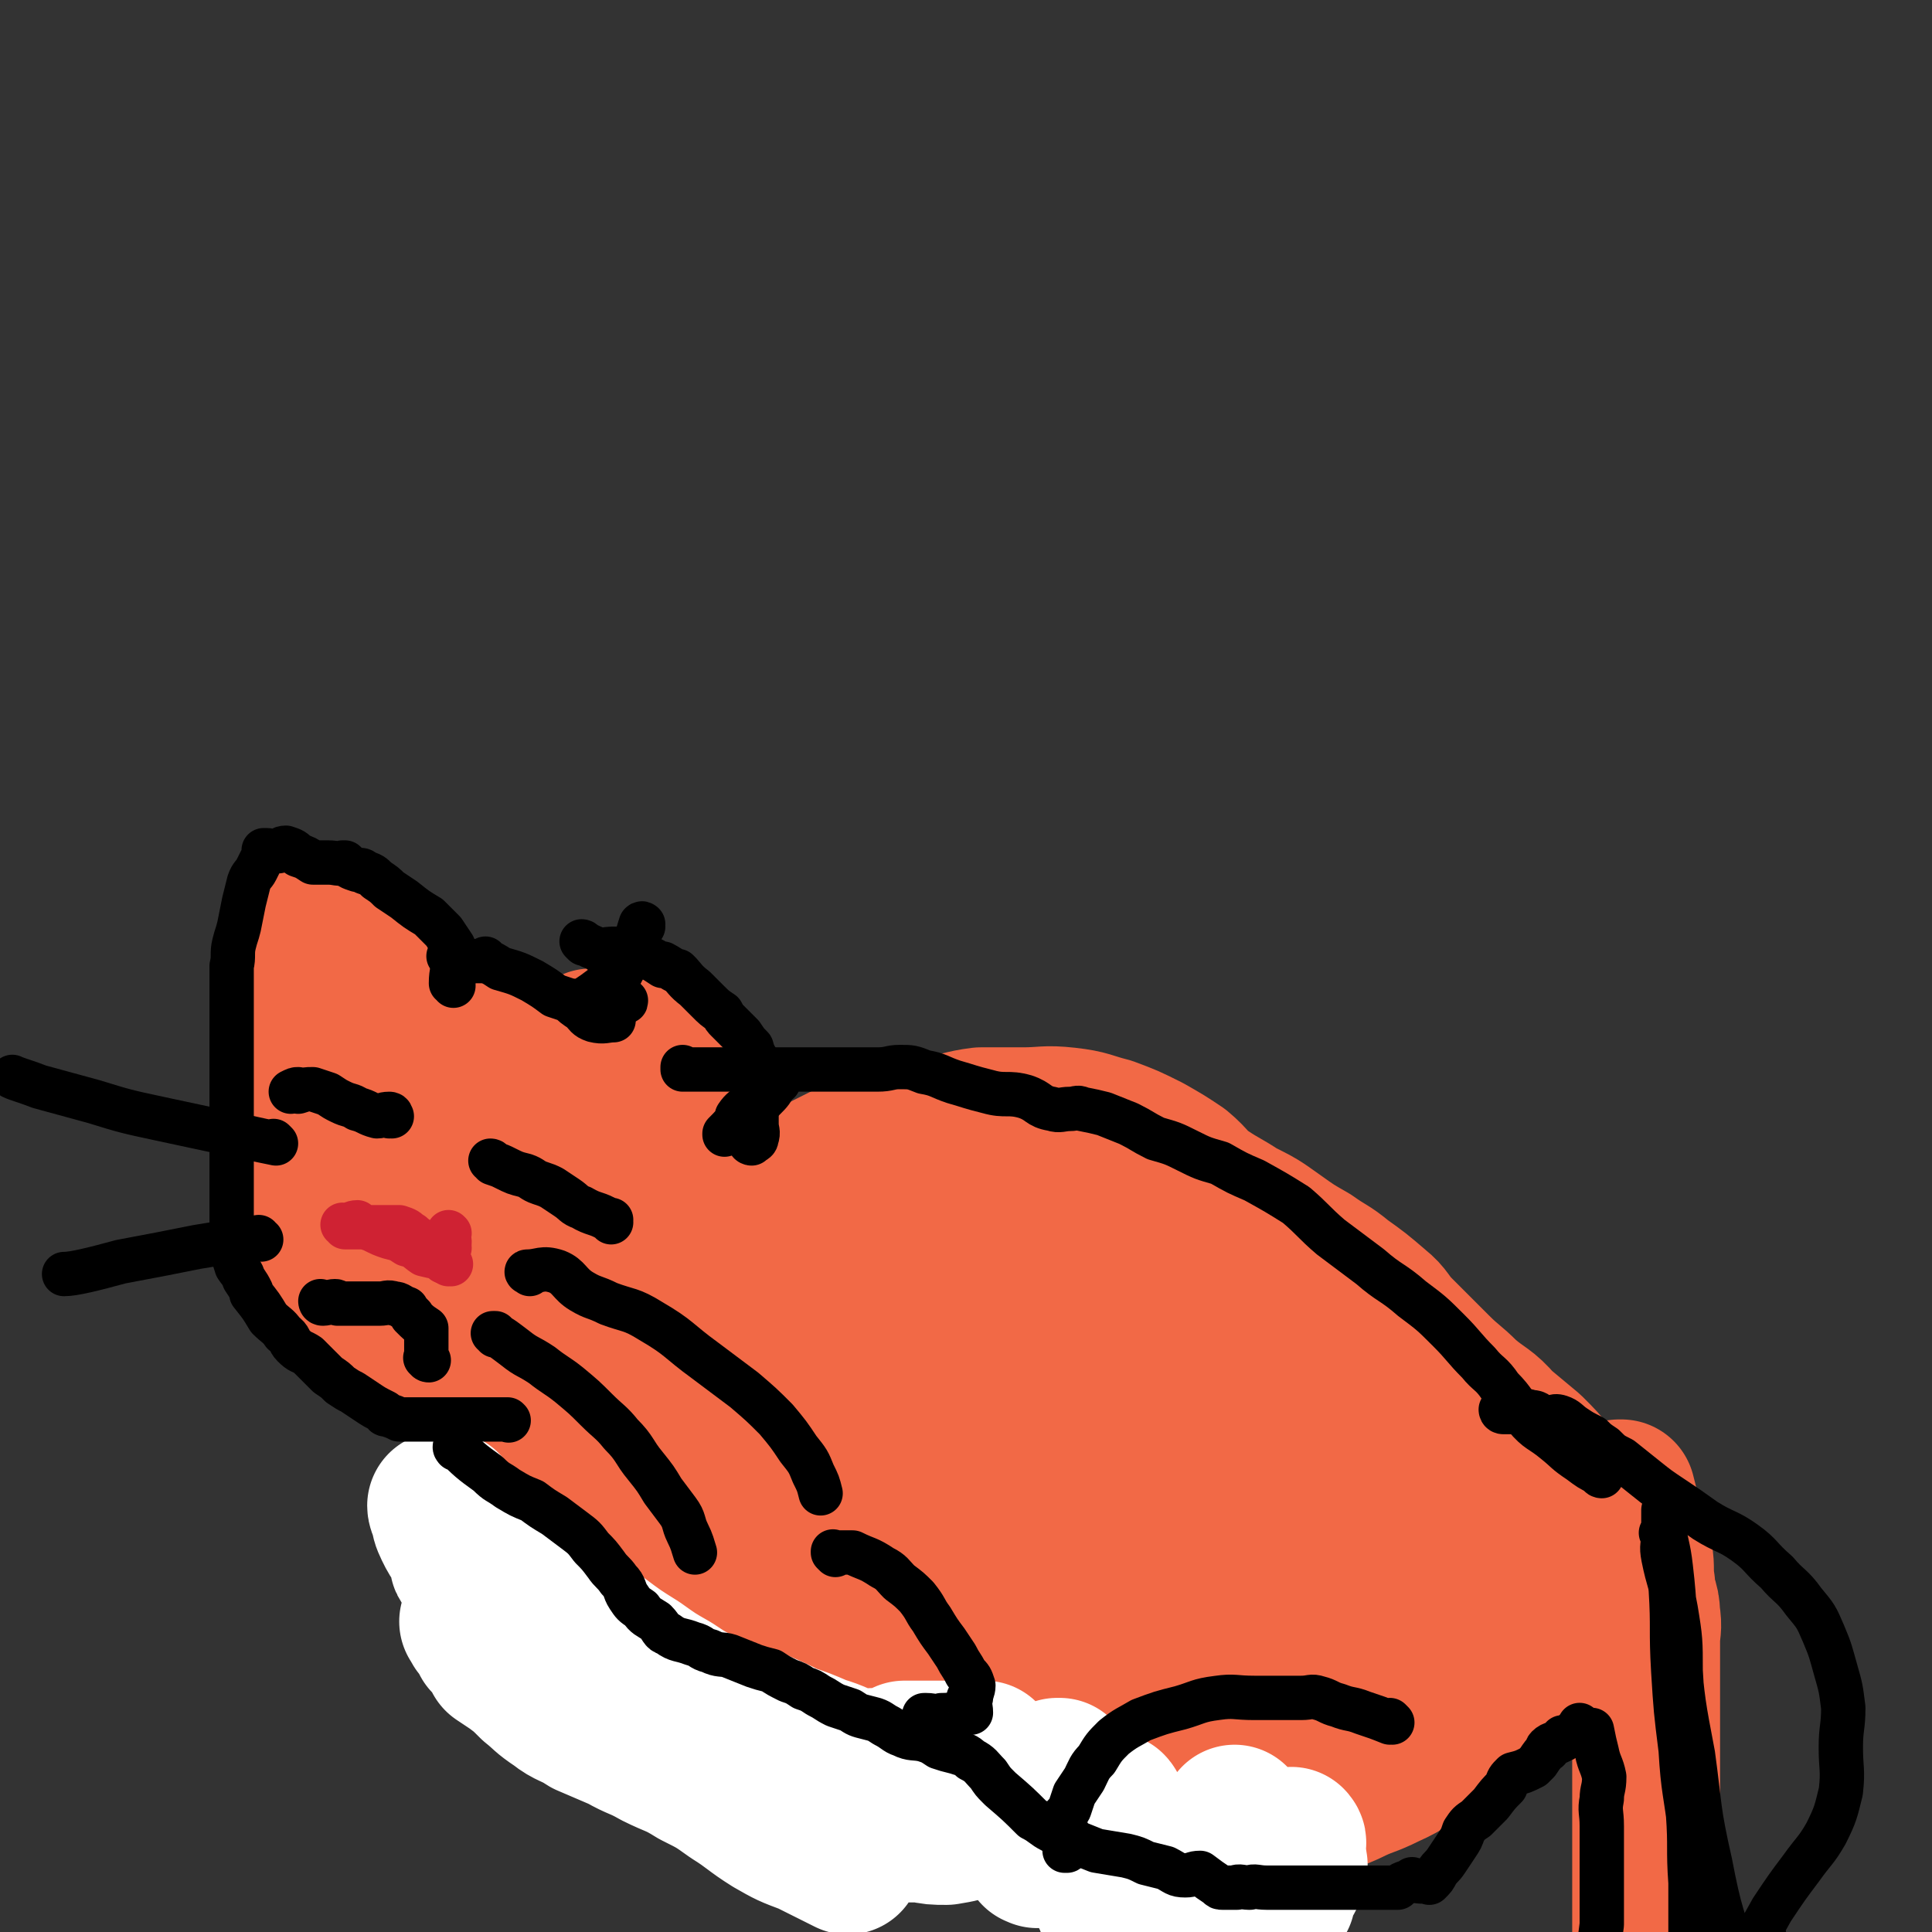
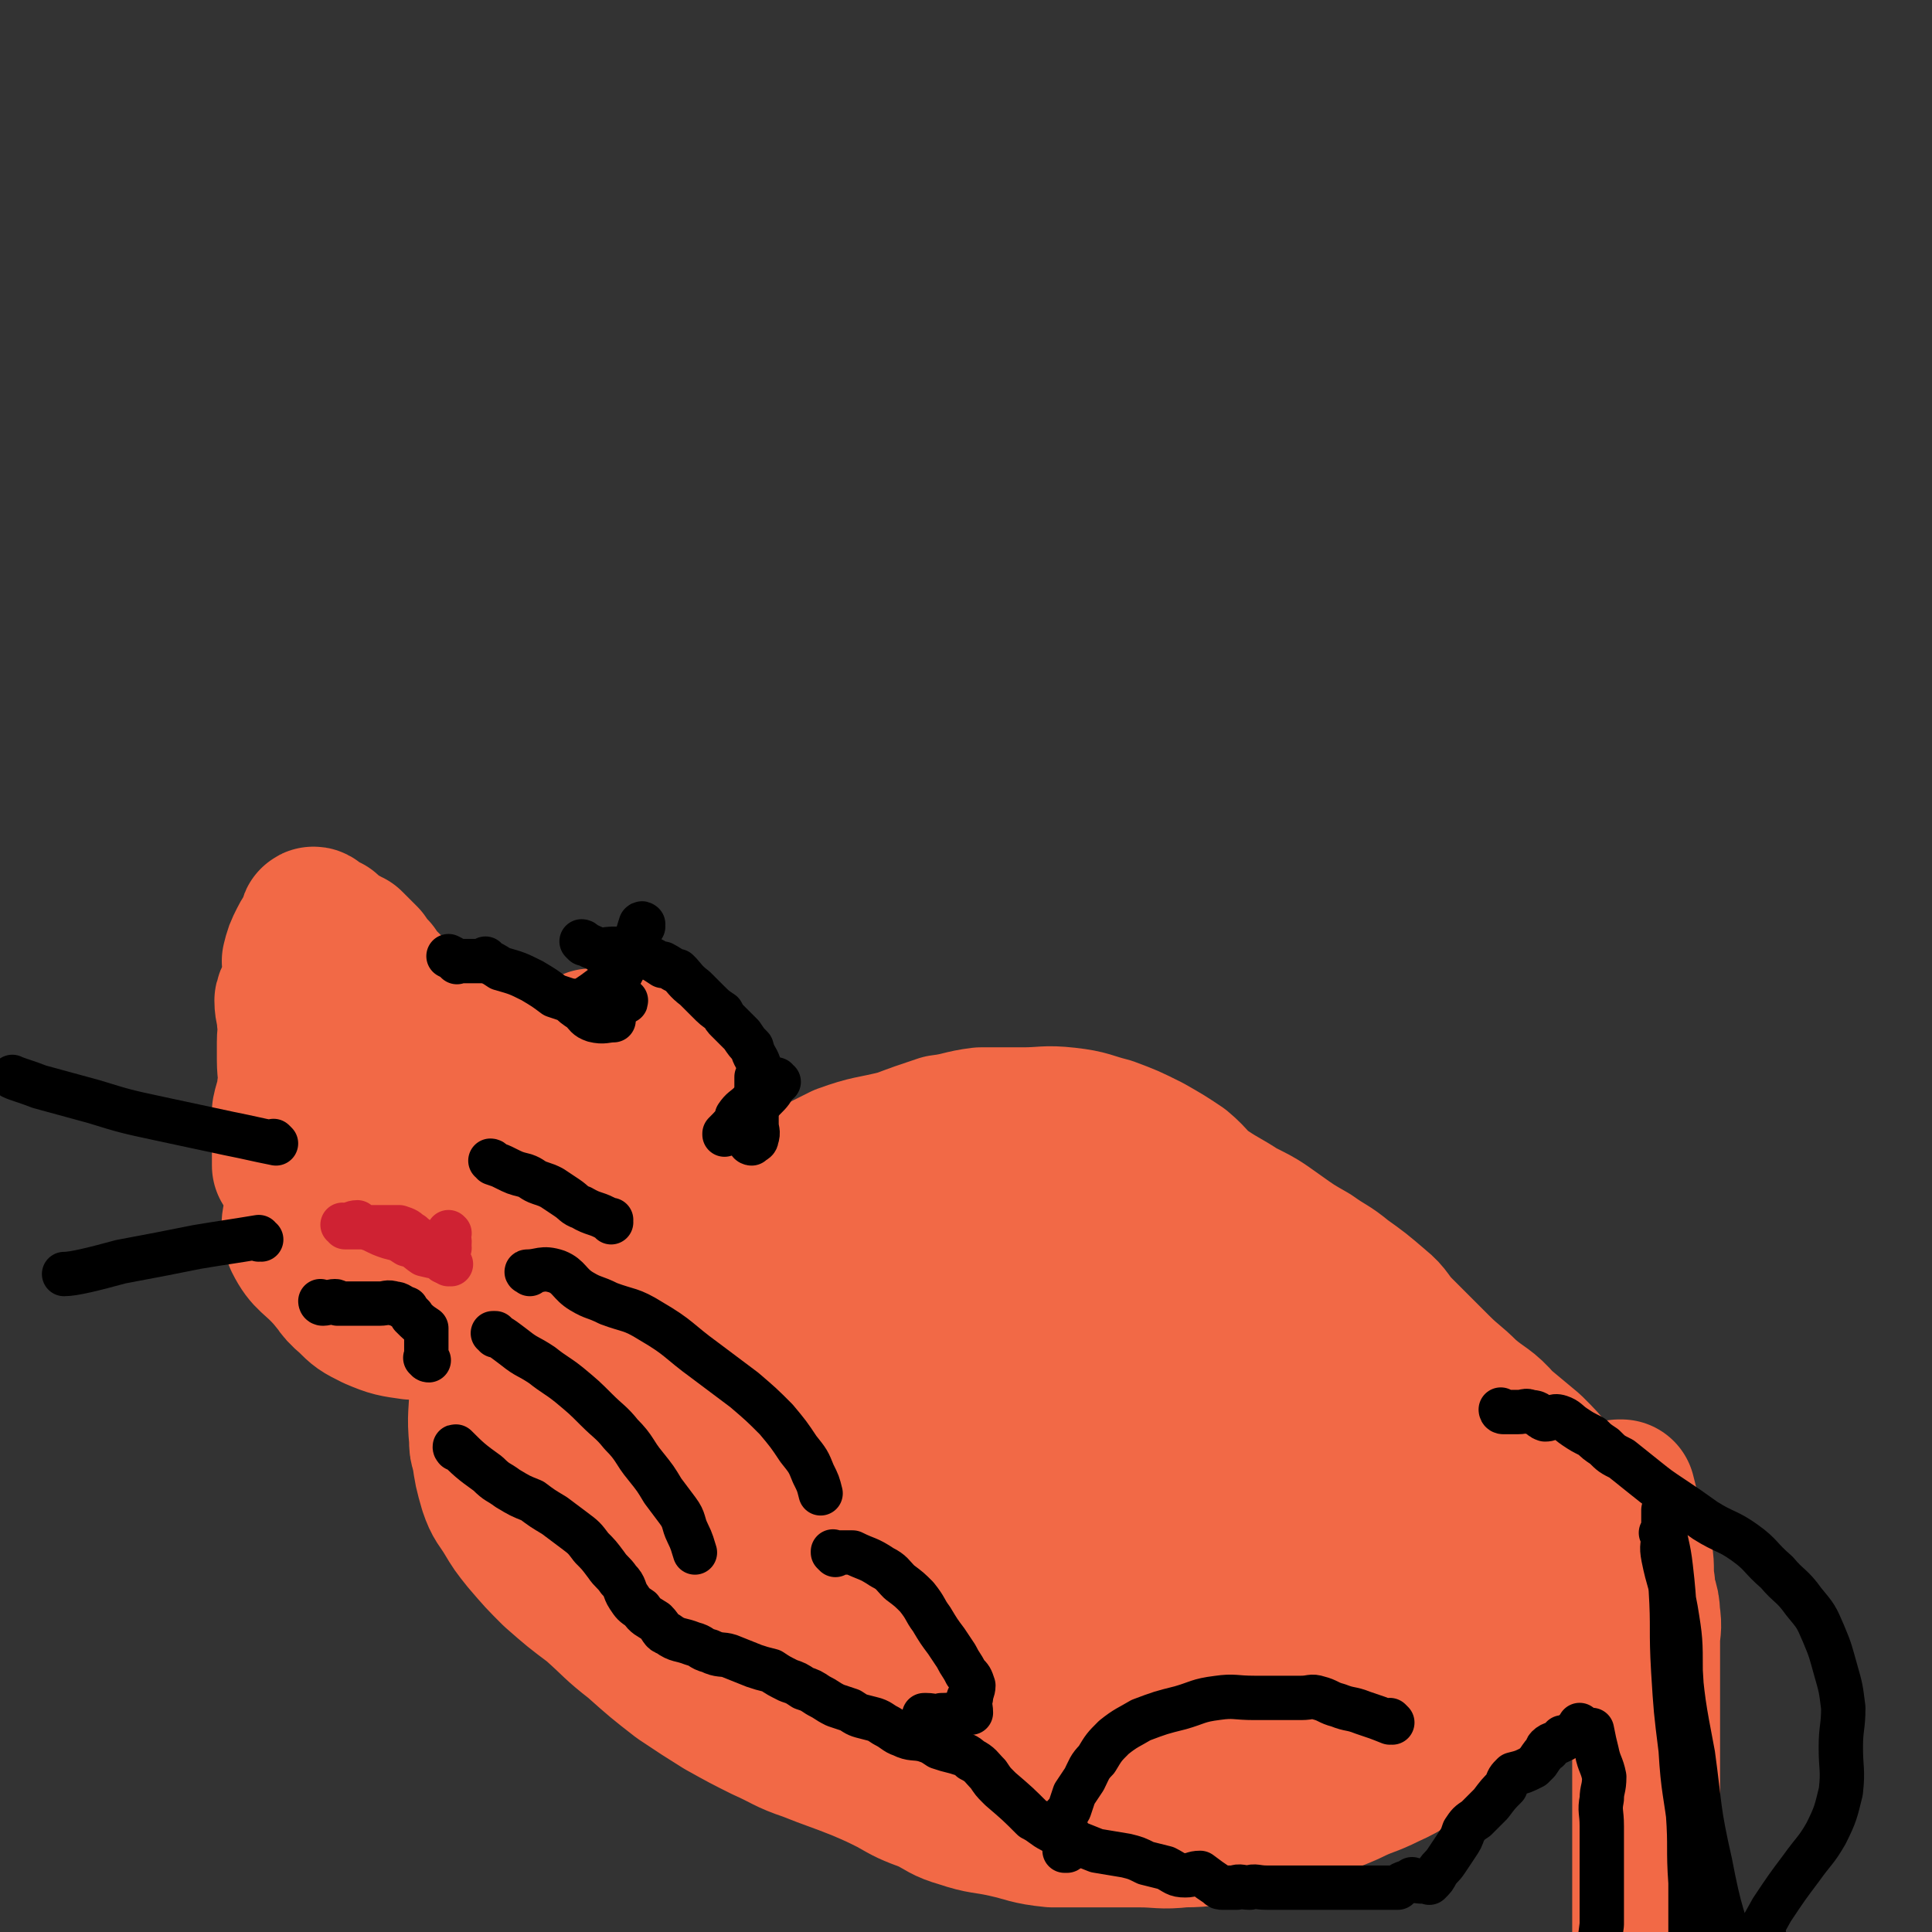
<svg xmlns="http://www.w3.org/2000/svg" viewBox="0 0 784 784" version="1.1">
  <rect x="0" y="0" width="784" height="784" fill="#333333" stroke="none" />
  <g fill="none" stroke="#F26946" stroke-width="30" stroke-linecap="round" stroke-linejoin="round">
    <path d="M216,429c0,0 -1,0 -1,-1 0,0 0,1 1,1 0,0 0,0 0,0 0,0 -1,0 -1,-1 " />
-     <path d="M261,461c0,0 0,-1 -1,-1 0,0 1,0 1,0 0,0 0,0 0,0 0,1 0,0 -1,0 0,0 1,0 1,0 0,0 0,0 0,0 0,1 0,0 -1,0 0,0 1,0 1,0 0,0 0,0 0,0 0,1 0,0 -1,0 0,0 1,0 1,0 0,-2 0,-3 0,-6 0,0 0,0 0,0 0,1 -1,1 -1,0 0,-3 1,-4 1,-7 0,0 0,0 0,0 -2,-3 -2,-3 -4,-5 0,0 0,0 0,0 0,0 0,0 -1,-1 -3,-2 -3,-3 -7,-4 -6,-2 -6,-2 -12,-2 -5,-1 -5,0 -10,-1 -4,-1 -4,-2 -8,-2 -3,-1 -3,0 -7,-1 -3,0 -3,0 -6,0 0,0 0,0 0,0 0,0 0,0 0,0 1,1 0,0 0,0 0,0 0,0 0,0 0,0 0,0 0,0 1,1 0,0 0,0 0,0 0,0 0,0 -2,6 -3,6 -6,11 -1,5 -1,5 -2,10 0,5 0,5 2,10 1,5 1,5 4,10 2,4 2,4 5,7 4,3 4,3 8,4 4,2 4,2 9,3 4,1 4,0 8,0 4,0 5,2 9,0 3,-1 3,-2 5,-4 3,-2 4,-2 6,-5 2,-3 1,-4 2,-7 2,-3 3,-3 3,-7 1,-3 -1,-3 -1,-6 0,-4 0,-4 0,-7 0,-2 1,-3 0,-5 -2,-3 -3,-3 -8,-5 -6,-2 -6,-1 -13,-3 -7,-1 -7,-2 -14,-2 -8,0 -8,1 -17,1 -5,1 -6,1 -11,3 -5,1 -5,1 -9,3 -4,2 -4,2 -6,6 -2,3 -2,3 -3,7 -1,5 0,5 0,10 0,4 0,4 0,9 0,5 -1,5 0,9 1,4 2,4 5,7 4,2 4,3 8,4 6,3 6,3 13,4 6,1 6,2 13,2 6,0 6,0 12,-1 6,-2 6,-2 12,-6 4,-2 5,-3 8,-7 4,-5 3,-5 6,-11 2,-5 3,-5 4,-9 1,-4 0,-5 0,-9 0,-3 0,-3 0,-6 0,-3 0,-3 0,-6 0,0 0,0 0,0 -4,-2 -3,-2 -7,-4 -5,-2 -5,-3 -11,-4 -5,-2 -5,-2 -11,-2 -6,-1 -6,0 -12,0 -4,0 -4,0 -9,0 -4,0 -4,-1 -8,0 -3,1 -5,3 -6,4 " />
  </g>
  <g fill="none" stroke="#F26946" stroke-width="60" stroke-linecap="round" stroke-linejoin="round">
    <path d="M252,467c0,0 -1,-1 -1,-1 0,0 0,0 1,0 0,0 0,0 0,0 0,1 -1,0 -1,0 0,0 0,0 1,0 0,0 0,0 0,0 0,1 -1,1 -1,0 -3,-5 -2,-6 -5,-10 -4,-4 -5,-4 -10,-8 -6,-4 -6,-4 -12,-8 -6,-3 -6,-3 -12,-6 -6,-4 -6,-5 -13,-7 -7,-3 -7,-2 -15,-4 -9,-1 -9,-2 -18,-2 -7,-1 -8,-1 -15,0 -6,2 -7,2 -12,6 -5,3 -5,4 -9,9 -5,8 -4,8 -7,17 -3,8 -4,8 -4,17 -1,8 2,8 2,16 1,8 -3,9 0,17 4,8 6,7 13,15 4,5 4,5 9,9 5,4 5,4 11,6 4,3 4,3 8,4 4,1 4,1 9,1 4,0 4,1 8,0 5,-2 5,-2 9,-5 5,-4 5,-4 10,-8 5,-5 5,-6 8,-12 3,-5 3,-6 5,-12 2,-7 2,-7 2,-14 0,-5 0,-5 -1,-11 -2,-5 -2,-5 -4,-9 -3,-5 -3,-5 -7,-8 -3,-3 -3,-3 -7,-5 -6,-4 -7,-4 -13,-6 -6,-2 -6,-3 -11,-4 -6,-1 -6,0 -12,0 -5,0 -5,-2 -10,0 -5,2 -5,2 -8,6 -5,5 -5,5 -7,11 -3,6 -4,6 -5,12 0,7 0,7 1,14 1,6 1,6 4,11 3,6 3,6 8,10 4,5 4,5 9,8 4,3 5,2 10,4 4,1 4,1 7,1 4,0 5,1 8,-1 6,-2 6,-3 10,-7 8,-8 8,-9 14,-18 4,-7 4,-7 6,-14 3,-6 3,-6 4,-12 0,-4 0,-4 0,-8 0,-3 0,-3 0,-6 0,0 0,0 0,0 -4,-3 -4,-3 -8,-6 -3,-1 -3,-1 -7,-2 -4,0 -4,1 -8,1 -5,0 -5,0 -9,0 -4,0 -4,0 -8,0 -4,0 -4,-2 -7,0 -3,1 -3,2 -5,5 -1,4 -1,5 -1,9 0,4 0,4 1,8 1,6 0,6 2,12 1,4 2,4 4,8 2,4 2,4 4,8 2,3 3,3 6,5 3,3 3,3 7,5 4,1 4,2 8,2 5,1 5,0 10,0 4,0 5,2 8,0 5,-2 5,-3 9,-8 4,-4 4,-4 7,-10 3,-5 3,-5 5,-10 1,-5 2,-5 2,-10 0,-4 -1,-4 -1,-8 -1,-3 0,-3 0,-5 -1,-3 -2,-3 -4,-5 0,0 0,0 0,0 -5,-1 -5,-2 -10,-1 -3,0 -3,0 -7,2 -4,2 -4,2 -8,6 -4,4 -4,4 -7,9 -3,5 -3,5 -6,11 -2,4 -2,4 -3,9 0,4 1,4 1,9 0,3 0,3 0,6 0,3 -2,4 0,5 2,2 3,1 7,2 5,2 5,3 9,3 4,0 4,-1 9,-1 5,0 5,0 10,0 3,0 3,0 7,0 3,0 3,1 6,0 1,-1 1,-1 2,-3 0,0 0,0 0,0 3,-1 3,-1 6,-2 0,0 0,0 0,0 2,-3 3,-2 5,-5 2,-3 1,-3 3,-7 1,-3 2,-3 3,-6 0,-4 -2,-4 -1,-7 1,-3 3,-2 4,-5 0,-3 -2,-3 -1,-5 1,-4 3,-4 4,-7 0,-3 -1,-3 -1,-5 -1,-3 0,-3 0,-5 0,-3 0,-3 0,-5 0,0 0,0 0,0 0,-3 0,-3 0,-5 0,0 0,0 0,0 0,0 -1,0 -1,-1 0,-1 0,-1 1,-2 0,0 0,0 0,0 0,0 -1,0 -1,-1 0,0 0,1 1,1 0,0 0,0 0,0 0,0 -1,0 -1,-1 0,0 0,1 1,1 0,0 0,0 0,0 0,0 -1,-1 -1,-1 0,4 0,5 1,10 0,5 0,5 0,10 0,3 0,3 0,7 0,4 0,4 0,7 0,4 0,4 0,7 0,3 1,3 0,6 -2,4 -2,4 -5,7 -3,4 -3,4 -7,7 -5,3 -5,2 -10,5 -5,3 -5,2 -10,5 -4,3 -4,4 -8,7 -4,3 -4,3 -7,5 -4,3 -4,3 -7,6 -3,1 -3,1 -6,3 0,0 0,0 0,0 -2,2 -2,4 -5,4 -3,1 -3,-1 -6,-1 -3,-1 -3,0 -7,0 -5,0 -5,0 -11,0 -7,-1 -8,-1 -15,-4 -6,-3 -6,-3 -10,-7 -6,-5 -5,-6 -9,-12 -4,-5 -4,-6 -7,-12 -1,0 -1,0 -1,0 " />
    <path d="M261,514c0,0 0,0 -1,-1 0,0 1,1 1,1 0,0 0,0 0,0 0,0 0,0 -1,-1 0,0 1,1 1,1 0,0 0,0 0,0 0,0 0,0 -1,-1 0,0 1,1 1,1 0,0 0,0 0,0 0,0 -1,0 -1,-1 6,-2 7,-2 14,-4 7,-3 7,-3 13,-6 8,-4 8,-4 15,-9 6,-4 6,-5 13,-9 5,-4 5,-4 11,-7 8,-4 8,-4 16,-8 11,-4 11,-3 23,-6 8,-3 8,-3 17,-6 8,-1 8,-2 16,-3 8,0 8,0 17,0 9,0 9,-1 18,0 9,1 9,2 17,4 8,3 8,3 16,7 7,4 7,4 13,8 6,5 5,6 11,10 6,4 7,4 13,8 8,4 8,4 15,9 7,5 7,5 14,9 7,5 7,4 13,9 7,5 7,5 14,11 5,4 4,5 9,10 7,7 7,7 15,15 6,6 6,5 12,11 7,6 8,5 14,12 6,5 6,5 12,10 5,5 5,5 10,11 4,5 5,5 9,11 3,4 3,5 5,10 2,5 2,5 2,11 1,5 0,5 0,10 0,6 1,6 0,11 -1,5 -1,5 -4,11 -2,5 -2,5 -6,10 -4,5 -5,5 -10,8 -4,4 -5,4 -10,7 -3,3 -3,3 -7,6 -6,4 -6,5 -12,8 -9,5 -9,4 -18,9 -9,4 -8,5 -17,9 -8,4 -8,3 -16,7 -7,3 -7,3 -14,5 -8,3 -8,3 -16,6 -9,2 -9,2 -18,4 -9,1 -9,2 -19,2 -9,1 -9,0 -18,0 -9,0 -9,0 -18,0 -9,0 -9,0 -17,0 -10,-1 -10,-2 -19,-4 -9,-2 -9,-1 -18,-4 -7,-2 -7,-3 -13,-6 -8,-3 -8,-3 -15,-7 -6,-3 -6,-3 -13,-6 -10,-4 -11,-4 -21,-8 -9,-3 -9,-4 -18,-8 -8,-4 -8,-4 -17,-9 -8,-5 -8,-5 -17,-11 -9,-7 -9,-7 -18,-15 -9,-7 -8,-7 -17,-15 -8,-6 -8,-6 -16,-13 -6,-6 -6,-6 -12,-13 -4,-5 -4,-5 -7,-10 -3,-5 -4,-5 -6,-11 -2,-7 -2,-7 -3,-14 -1,-3 -1,-3 -1,-6 -1,-10 0,-10 0,-19 0,-4 -1,-4 0,-8 1,-5 0,-6 4,-10 4,-6 5,-5 12,-10 6,-4 6,-4 12,-8 7,-4 7,-4 14,-7 8,-3 8,-2 17,-4 8,-2 9,-2 18,-3 8,0 8,1 17,0 8,-1 8,-2 15,-3 7,0 7,1 14,1 7,0 7,0 13,0 7,0 7,0 14,0 8,0 8,-1 16,0 7,1 7,2 14,3 7,2 7,1 13,3 7,2 7,2 14,4 6,2 6,3 13,4 8,1 8,1 15,2 11,1 11,2 22,3 7,1 7,0 15,1 6,0 6,1 13,2 5,0 6,-1 11,0 6,1 6,1 12,3 6,2 6,2 13,4 6,2 6,1 12,4 7,2 7,2 13,5 6,3 7,3 13,7 5,4 4,4 9,9 4,4 4,3 8,8 3,3 3,3 6,7 3,4 2,4 5,8 3,4 3,4 5,9 3,5 3,5 5,11 4,8 4,8 6,17 2,7 3,7 4,13 0,8 0,8 0,15 0,6 1,6 0,12 -1,6 -2,6 -5,11 -5,5 -5,6 -11,9 -8,5 -8,4 -17,6 -12,3 -13,3 -25,4 -15,1 -15,-1 -29,-1 -16,0 -16,3 -31,0 -17,-3 -17,-4 -33,-10 -16,-6 -17,-6 -32,-14 -14,-7 -13,-8 -27,-16 -11,-8 -11,-7 -22,-15 -9,-7 -8,-8 -16,-15 -7,-7 -7,-7 -14,-15 -5,-6 -5,-6 -8,-12 -3,-4 -3,-4 -4,-9 -1,-3 -2,-4 0,-7 2,-4 3,-4 8,-5 7,-3 8,-3 15,-3 10,-1 11,-2 21,0 9,2 9,3 18,8 9,4 9,5 16,11 9,7 9,7 17,15 9,9 9,10 18,19 9,9 9,8 18,17 7,7 7,7 14,14 5,6 5,6 11,12 3,3 3,4 8,7 4,2 4,3 9,3 9,0 9,0 18,-2 8,-2 8,-2 15,-6 7,-4 6,-5 12,-11 6,-5 6,-5 12,-12 4,-5 5,-5 8,-12 4,-5 4,-6 6,-12 2,-4 2,-4 2,-9 1,-4 1,-4 0,-8 -1,-3 -1,-4 -3,-6 -5,-3 -6,-2 -12,-3 -9,-2 -9,-2 -18,-2 -11,-1 -11,1 -23,1 -14,0 -14,-1 -27,0 -13,1 -13,1 -26,3 -11,2 -12,1 -23,5 -14,4 -14,5 -27,11 -9,4 -10,4 -18,10 -7,6 -7,6 -13,13 -6,6 -6,6 -9,14 -3,5 -3,6 -3,11 0,6 0,7 3,11 2,5 3,5 7,8 6,5 6,5 14,8 9,4 9,3 19,5 12,1 12,1 24,2 13,0 13,0 25,-1 10,-1 11,-1 21,-4 9,-2 9,-2 18,-6 7,-4 8,-3 15,-9 5,-4 6,-4 10,-11 3,-7 2,-8 4,-17 1,-6 1,-6 1,-11 -1,-6 0,-6 -3,-11 -2,-5 -2,-5 -6,-8 -5,-5 -5,-5 -11,-8 -9,-5 -9,-5 -17,-8 -10,-4 -10,-4 -21,-5 -10,-2 -10,-2 -21,-3 -10,0 -10,1 -21,1 -11,0 -11,-2 -22,0 -8,1 -8,2 -17,5 -7,3 -7,2 -14,6 -5,2 -5,3 -9,7 -3,3 -3,4 -5,8 -2,3 -3,3 -3,7 1,7 2,8 6,15 4,7 4,7 9,13 4,6 4,6 10,12 5,6 5,6 11,11 5,5 4,6 10,9 5,4 5,4 11,6 7,2 7,2 15,2 7,1 8,1 15,0 9,-1 10,-1 18,-5 9,-4 9,-4 17,-10 10,-8 10,-8 18,-16 9,-10 9,-10 17,-21 7,-9 7,-9 12,-19 4,-8 4,-8 6,-17 2,-8 2,-8 2,-16 -1,-8 -2,-8 -4,-17 -1,-6 -1,-7 -4,-13 -2,-5 -3,-5 -7,-10 -6,-4 -6,-5 -12,-8 -10,-4 -10,-4 -20,-6 -11,-3 -11,-3 -22,-3 -12,-1 -12,-1 -23,0 -12,1 -12,1 -24,4 -12,3 -12,3 -23,7 -10,4 -10,4 -19,9 -7,3 -6,4 -12,8 -6,3 -6,2 -11,6 -3,2 -3,2 -5,4 -2,3 -1,3 -3,5 0,0 0,0 0,0 1,4 0,4 2,7 2,3 2,4 5,6 4,3 4,3 9,5 6,3 6,4 13,5 8,1 9,1 17,0 12,-1 12,0 23,-2 11,-3 12,-3 22,-7 10,-4 10,-5 19,-11 7,-5 7,-6 13,-12 5,-6 6,-6 9,-12 4,-6 3,-6 5,-12 2,-5 3,-5 4,-10 0,-4 -1,-4 -2,-7 0,-4 2,-5 0,-8 -4,-5 -5,-4 -11,-7 -6,-3 -6,-4 -12,-6 -11,-4 -11,-4 -22,-6 -12,-2 -12,-1 -24,-1 -12,0 -12,-1 -24,0 -11,1 -11,1 -22,3 -11,3 -12,2 -22,6 -11,4 -11,4 -21,10 -11,7 -10,7 -20,15 -9,8 -9,8 -18,16 -8,8 -8,8 -15,16 -6,8 -6,8 -12,16 -5,7 -5,7 -9,14 -3,5 -4,6 -4,11 -1,5 -1,7 2,10 5,4 6,3 13,4 11,2 11,3 21,3 20,-1 20,-2 39,-5 17,-3 17,-3 33,-8 15,-4 15,-4 29,-11 13,-6 13,-6 24,-14 9,-7 9,-7 17,-15 6,-7 6,-7 11,-14 3,-5 4,-5 5,-11 1,-3 0,-3 0,-6 -1,-3 1,-4 0,-5 -5,-3 -6,-3 -13,-4 -8,-1 -8,-1 -17,-2 -11,-1 -11,-2 -22,-3 -10,0 -10,1 -19,1 -10,1 -10,-1 -19,0 -10,1 -10,2 -19,4 -9,3 -9,2 -18,6 -11,5 -10,5 -20,11 -7,4 -7,4 -14,8 -5,4 -5,4 -10,8 -4,3 -4,3 -8,7 -2,3 -3,3 -4,6 -1,4 0,4 0,7 0,3 0,3 0,5 1,5 1,5 3,9 5,5 6,4 12,9 8,7 8,7 15,15 7,7 7,7 14,15 6,6 6,6 12,12 5,5 5,6 10,11 5,4 5,4 11,8 4,2 4,2 9,5 5,2 5,3 11,4 4,2 4,1 8,1 4,1 4,0 7,0 3,0 3,0 6,0 1,0 1,1 1,0 0,-3 1,-3 0,-6 -2,-5 -3,-4 -6,-8 -5,-5 -4,-5 -9,-10 -6,-5 -6,-5 -12,-9 -7,-5 -7,-4 -15,-8 -8,-3 -8,-2 -16,-6 -7,-3 -7,-5 -14,-8 -6,-4 -6,-3 -13,-6 -5,-2 -5,-2 -9,-4 -5,-2 -5,-2 -9,-4 -5,-2 -4,-2 -9,-5 -1,-1 -1,-1 -1,-2 0,0 0,0 0,0 -3,-2 -3,-2 -6,-3 0,0 0,0 0,0 -3,-6 -3,-6 -5,-12 -2,-3 -2,-3 -3,-7 -2,-4 -1,-4 -3,-8 -1,-4 -1,-4 -3,-8 -2,-3 -2,-3 -4,-6 -2,-2 -2,-3 -3,-5 0,0 0,0 0,0 -2,-3 -2,-3 -5,-5 0,0 0,0 0,0 1,0 0,-1 0,-1 -3,2 -4,3 -6,6 -1,6 0,6 0,12 1,6 1,6 2,12 3,8 3,8 7,15 6,10 6,10 14,19 10,11 11,11 22,21 11,9 11,10 24,18 11,8 12,7 24,13 12,5 12,5 24,9 11,3 11,5 23,6 12,1 12,-2 24,-2 14,-1 15,3 28,0 15,-4 23,-11 28,-15 " />
    <path d="M658,607c0,0 -1,-1 -1,-1 0,0 0,0 1,0 0,0 0,0 0,0 0,1 -1,0 -1,0 0,0 0,0 1,0 0,0 0,0 0,0 0,1 -1,0 -1,0 0,0 0,0 1,0 0,0 0,0 0,0 0,1 -1,0 -1,0 0,0 0,0 1,0 0,0 0,0 0,0 0,1 -1,0 -1,0 0,0 0,0 1,0 0,0 0,0 0,0 0,1 -1,0 -1,0 0,0 0,0 1,0 0,0 0,0 0,0 0,1 -1,0 -1,0 0,0 0,0 1,0 2,8 2,8 4,15 2,5 3,5 3,10 1,6 0,6 1,12 0,6 2,6 2,12 1,6 0,6 0,11 0,5 0,5 0,9 0,6 0,6 0,12 0,7 0,7 0,14 0,9 0,9 0,17 0,7 0,7 0,14 0,6 0,6 0,12 0,6 0,6 0,11 0,6 0,6 0,11 0,5 0,5 0,10 0,6 0,6 0,13 0,5 1,6 0,11 0,6 -1,6 -2,11 -2,6 -2,5 -4,11 0,0 0,0 0,0 " />
  </g>
  <g fill="none" stroke="#FFFFFF" stroke-width="60" stroke-linecap="round" stroke-linejoin="round">
-     <path d="M520,770c-1,0 -1,0 -1,-1 0,0 0,1 0,1 0,0 0,0 0,0 0,0 0,0 0,-1 0,0 0,1 0,1 0,0 0,0 0,0 0,0 0,0 0,-1 0,0 0,1 0,1 0,0 0,0 0,0 2,-3 2,-3 3,-6 2,-3 2,-3 3,-6 0,0 0,0 0,0 0,-2 0,-2 -1,-5 0,0 0,0 0,0 0,-3 0,-3 0,-5 0,0 0,0 0,0 1,0 0,-1 0,-1 0,0 0,0 0,1 0,0 0,0 0,0 -5,3 -5,4 -11,7 -2,1 -3,0 -5,0 -1,0 -1,0 -1,0 -3,1 -3,1 -6,3 0,0 0,0 0,0 1,0 0,-1 0,-1 0,0 0,0 0,1 0,0 0,0 0,0 1,0 0,0 0,-1 0,-4 0,-4 1,-9 0,-2 0,-2 0,-4 0,0 0,0 0,0 0,-3 0,-3 0,-5 0,0 0,0 0,0 0,0 -1,0 -1,-1 0,0 1,1 1,1 0,0 0,0 0,0 -8,5 -7,6 -15,11 -5,3 -5,3 -10,7 -4,2 -4,2 -8,5 -4,2 -4,2 -9,4 -2,1 -2,1 -5,2 -3,1 -3,1 -5,3 0,0 0,0 0,0 0,0 -1,-1 -1,-1 0,0 0,1 1,1 1,-6 1,-6 1,-12 1,-5 0,-5 0,-9 0,-5 0,-5 0,-9 0,-3 0,-3 0,-6 0,-1 0,-1 0,-1 0,0 0,0 0,0 1,0 0,-1 0,-1 0,0 1,1 0,1 -2,0 -3,0 -6,0 0,0 0,0 0,0 -4,4 -3,4 -7,7 -3,3 -3,3 -6,5 -2,3 -3,2 -5,4 0,0 0,0 0,0 -3,1 -3,1 -6,2 0,0 0,0 0,0 0,1 0,0 -1,0 0,0 1,0 1,0 0,0 0,0 0,0 0,1 0,0 -1,0 0,0 1,0 1,0 0,0 0,0 0,0 1,-5 1,-5 2,-11 1,-3 0,-3 0,-5 0,-3 0,-3 0,-6 1,-2 2,-2 4,-5 0,0 0,0 0,0 1,-3 1,-3 3,-6 0,0 0,0 0,0 0,1 -1,0 -1,0 0,0 0,0 1,0 0,0 0,0 0,0 0,1 -1,0 -1,0 0,0 0,0 1,0 0,0 0,0 0,0 0,1 -1,0 -1,0 0,0 1,0 1,0 -6,6 -6,7 -13,12 -5,4 -5,3 -10,6 -6,2 -6,2 -12,3 -5,2 -5,2 -11,3 -5,0 -5,0 -10,-1 -3,0 -3,0 -6,0 -3,0 -3,0 -5,0 0,0 0,0 0,0 0,1 -1,0 -1,0 0,0 1,1 1,0 -2,-3 -4,-3 -4,-7 -1,-3 1,-3 2,-7 0,-3 0,-3 0,-6 0,-2 0,-2 0,-5 0,0 0,0 0,-1 0,0 0,0 0,0 0,1 -1,0 -1,0 2,-2 3,-2 7,-4 0,0 0,0 0,0 3,0 3,0 6,0 0,0 0,0 0,0 3,0 3,0 6,0 3,0 3,0 5,0 0,0 0,0 0,0 4,0 4,0 8,0 0,0 0,0 0,0 1,0 1,0 2,0 0,0 0,0 0,0 0,1 -1,0 -1,0 2,0 3,0 6,0 0,0 0,0 0,0 1,1 0,0 0,0 0,0 1,0 0,0 -3,2 -3,3 -7,3 -4,1 -4,0 -8,0 -3,0 -3,0 -7,0 -3,0 -3,0 -7,0 -2,0 -2,0 -5,0 -3,0 -3,0 -5,0 0,0 0,0 0,0 -3,0 -3,0 -6,0 -3,0 -4,1 -7,0 -7,-2 -7,-3 -14,-5 -7,-3 -7,-3 -13,-5 -6,-3 -6,-3 -13,-6 -5,-2 -5,-2 -11,-4 -6,-2 -6,-1 -11,-4 -6,-3 -6,-3 -12,-7 -7,-4 -7,-4 -14,-9 -8,-5 -8,-5 -16,-11 -8,-5 -8,-5 -15,-11 -6,-4 -6,-4 -12,-8 -6,-4 -6,-4 -11,-8 -4,-3 -4,-4 -8,-8 -3,-3 -3,-3 -6,-6 -2,-2 -2,-2 -4,-4 -2,-2 -2,-2 -4,-5 0,0 0,0 0,0 -1,-1 -1,-1 -2,-3 0,0 0,0 0,0 0,1 0,0 0,0 -1,0 0,0 0,0 0,0 0,0 0,0 0,1 0,0 0,0 -1,0 0,0 0,0 0,0 0,0 0,0 0,1 0,-1 0,0 -1,2 -1,4 0,7 3,7 4,7 8,13 4,6 4,6 9,12 5,6 4,7 10,13 6,6 6,5 13,10 6,5 6,5 12,10 8,6 8,6 16,11 7,4 7,4 14,8 7,4 7,4 14,8 7,4 7,3 14,7 7,3 7,3 13,6 6,4 6,4 11,8 4,4 5,4 8,7 4,3 4,3 7,7 3,3 3,3 6,6 2,3 2,3 4,5 0,0 0,0 0,0 2,3 2,3 4,6 0,0 0,0 0,0 0,0 0,-1 -1,-1 0,0 1,0 1,1 0,0 0,0 0,0 -8,-4 -8,-4 -16,-8 -8,-3 -8,-3 -15,-7 -8,-5 -8,-6 -16,-11 -7,-5 -7,-5 -15,-9 -8,-5 -8,-4 -16,-8 -7,-4 -7,-3 -14,-7 -7,-3 -7,-3 -14,-6 -6,-4 -7,-3 -12,-7 -6,-4 -5,-4 -10,-8 -4,-4 -4,-4 -8,-7 -3,-2 -3,-2 -6,-4 0,0 0,0 0,0 -2,-4 -2,-4 -5,-7 -1,-2 -1,-2 -3,-5 0,0 0,0 0,0 -1,-1 -1,-1 -1,-2 0,0 0,0 0,0 0,0 0,-1 -1,-1 0,0 1,0 1,1 0,0 0,0 0,0 0,0 0,-1 -1,-1 0,0 1,0 1,1 0,0 0,0 0,0 0,-4 0,-4 0,-7 0,0 0,0 0,0 0,-4 0,-4 0,-7 0,-3 0,-3 0,-5 0,0 0,0 0,0 -2,-2 -2,-2 -4,-5 0,0 0,0 0,0 0,1 0,0 0,0 -1,-1 -1,-1 -1,-2 0,0 0,0 0,0 0,-3 0,-3 0,-5 0,0 0,0 0,0 -2,-3 -2,-3 -3,-6 0,0 0,0 0,0 0,0 0,0 -1,-1 -1,-2 -1,-2 -2,-5 0,0 0,0 0,0 0,0 -1,0 -1,-1 0,0 0,1 1,1 0,0 0,0 0,0 0,0 -1,0 -1,-1 0,0 0,1 1,1 0,0 0,0 0,0 0,0 -1,0 -1,-1 0,0 0,1 1,1 0,0 0,0 0,0 0,0 -1,0 -1,-1 0,0 0,1 1,1 0,0 0,0 0,0 0,0 -1,0 -1,-1 0,0 1,1 1,1 -2,-2 -3,-4 -3,-5 " />
-   </g>
+     </g>
  <g fill="none" stroke="#F26946" stroke-width="60" stroke-linecap="round" stroke-linejoin="round">
    <path d="M193,429c0,0 0,0 -1,-1 0,0 1,1 1,1 0,0 0,0 0,0 0,0 0,0 -1,-1 0,0 1,1 1,1 0,0 0,0 0,0 0,0 0,0 -1,-1 0,0 1,1 1,1 0,0 0,0 0,0 0,0 0,0 -1,-1 0,0 1,1 1,1 0,0 0,0 0,0 6,0 6,0 13,0 3,0 3,0 7,0 3,0 3,0 7,0 4,0 4,1 7,0 4,-1 4,-1 7,-3 3,-1 3,-2 6,-3 2,0 2,1 5,1 0,0 0,0 0,0 3,-2 3,-2 6,-4 0,0 0,0 0,0 4,1 4,1 8,1 2,1 2,0 4,0 0,0 0,0 0,0 1,1 0,0 0,0 1,0 2,0 3,0 0,0 0,0 0,0 1,1 0,0 0,0 0,0 0,0 0,0 0,0 0,0 0,0 1,1 0,0 0,0 0,0 0,0 0,0 0,0 0,0 0,0 1,1 0,0 0,0 0,0 0,0 0,0 0,0 0,0 0,0 1,1 0,0 0,0 0,0 0,0 0,0 3,4 5,4 6,8 1,3 -1,3 -2,6 0,3 1,3 0,6 -1,3 -1,3 -3,6 -3,4 -3,5 -6,9 -3,5 -3,5 -7,9 -4,5 -4,5 -8,10 -4,4 -4,4 -9,8 -4,3 -6,4 -8,6 " />
    <path d="M168,411c0,0 -1,-1 -1,-1 0,0 0,0 1,0 0,0 0,0 0,0 0,1 -1,0 -1,0 0,0 0,0 1,0 0,0 0,0 0,0 0,1 -1,0 -1,0 0,0 0,0 1,0 0,0 0,0 0,0 0,1 -1,0 -1,0 0,0 1,0 1,0 -3,-2 -3,-2 -6,-5 0,0 0,0 0,0 -3,-3 -3,-3 -6,-6 -2,-2 -2,-2 -4,-5 -2,-2 -2,-2 -4,-5 0,0 0,0 0,0 -3,-3 -3,-3 -6,-6 0,0 0,0 0,0 0,1 0,0 -1,0 -2,-2 -3,-2 -5,-3 0,0 0,0 0,0 0,0 0,0 -1,-1 -1,-1 -1,0 -2,-1 0,0 0,0 0,0 0,0 0,0 0,-1 -3,-1 -3,-1 -5,-3 0,0 0,0 0,0 0,0 -1,0 -1,0 0,-1 1,0 1,0 -2,4 -3,4 -5,8 -2,4 -2,4 -3,8 0,4 2,4 1,8 -1,4 -3,4 -4,8 0,4 1,4 1,8 1,4 0,4 0,9 0,3 0,3 0,7 0,6 1,6 0,12 0,4 -1,4 -2,9 0,4 0,5 0,9 0,4 0,4 0,7 0,3 0,3 0,6 " />
  </g>
  <g fill="none" stroke="#000000" stroke-width="18" stroke-linecap="round" stroke-linejoin="round">
    <path d="M249,414c0,0 0,0 -1,-1 0,0 1,1 1,1 0,0 0,0 0,0 0,0 0,0 -1,-1 0,0 1,1 1,1 0,0 0,0 0,0 0,0 0,0 -1,-1 0,0 1,1 1,1 0,0 0,0 0,0 0,0 0,0 -1,-1 0,0 1,1 1,1 0,0 0,0 0,0 0,0 0,0 -1,-1 0,0 1,1 1,1 -3,0 -4,1 -8,0 -3,-1 -3,-2 -5,-4 0,0 0,0 0,0 -3,-2 -3,-2 -5,-4 -3,-1 -3,-1 -6,-2 0,0 0,0 0,0 -4,-3 -4,-3 -9,-6 0,0 0,0 0,0 0,0 0,0 0,0 -6,-3 -6,-3 -13,-5 0,0 0,0 0,0 -3,-2 -3,-2 -6,-3 0,0 0,0 0,0 1,0 0,-1 0,-1 0,0 0,1 0,1 0,0 0,0 0,0 -3,0 -3,0 -6,0 0,0 0,0 0,0 -3,0 -3,0 -6,0 0,0 0,0 0,0 1,1 0,0 0,0 0,0 0,0 0,0 0,0 0,0 0,0 -1,-1 -1,-1 -3,-2 " />
    <path d="M237,383c0,0 0,-1 -1,-1 0,0 1,1 1,1 0,0 0,0 0,0 0,0 0,-1 -1,-1 0,0 1,1 1,1 0,0 0,0 0,0 0,0 0,-1 -1,-1 0,0 1,1 1,1 0,0 0,0 0,0 0,0 0,-1 -1,-1 0,0 1,1 1,1 0,0 0,0 0,0 0,0 0,-1 -1,-1 0,0 1,1 1,1 0,0 0,0 0,0 0,0 -1,-1 -1,-1 3,2 4,2 8,4 0,0 0,0 0,0 1,1 -1,0 0,0 2,-1 3,-1 6,-1 3,0 3,0 5,0 0,0 0,0 0,0 2,0 2,0 3,0 0,0 0,0 0,0 1,1 -1,-1 0,0 2,1 3,2 6,4 0,0 0,0 0,0 2,1 2,1 5,3 0,0 0,0 0,0 1,0 -1,-1 0,-1 2,1 3,2 7,4 0,0 0,0 0,0 0,0 -1,-1 -1,-1 3,3 3,4 7,7 3,3 3,3 5,5 0,0 0,0 0,0 3,3 3,3 6,5 0,0 0,0 0,0 1,2 1,2 2,3 0,0 0,0 0,0 3,3 3,3 6,6 2,3 2,3 4,5 0,0 0,0 0,0 1,4 2,4 3,7 0,3 0,3 -1,5 0,3 0,3 0,6 0,0 0,0 0,0 0,3 0,3 0,5 0,0 0,0 0,0 0,4 0,4 0,8 0,0 0,0 0,0 0,3 1,3 0,6 0,1 -1,1 -2,2 0,0 0,0 0,0 0,0 -1,0 -1,-1 " />
    <path d="M261,376c0,0 0,-1 -1,-1 0,0 1,0 1,0 0,0 0,0 0,0 0,1 0,0 -1,0 0,0 1,0 1,0 0,0 0,0 0,0 0,1 0,0 -1,0 0,0 1,0 1,0 0,0 0,0 0,0 0,1 0,-1 -1,0 -1,3 -1,4 -3,8 -1,4 -1,4 -2,7 -2,3 -2,3 -3,5 0,0 0,0 0,0 -4,2 -4,2 -7,5 0,0 0,0 0,0 -4,3 -4,3 -7,5 0,0 0,0 0,0 -1,1 -1,1 -2,1 0,0 0,0 0,0 0,1 -1,0 -1,0 0,0 0,0 1,0 0,0 0,0 0,0 0,1 -1,0 -1,0 0,0 0,0 1,0 0,0 0,0 0,0 3,0 3,0 7,0 0,0 0,0 0,0 3,0 3,0 6,0 0,0 0,0 0,0 0,1 -1,0 -1,0 2,0 3,0 6,0 0,0 0,0 0,0 0,1 0,0 -1,0 " />
    <path d="M316,439c0,0 -1,0 -1,-1 0,0 0,1 0,1 0,0 0,0 0,0 1,0 0,0 0,-1 0,0 0,1 0,1 0,0 0,0 0,0 1,0 0,0 0,-1 0,0 1,1 0,1 -2,4 -2,4 -5,7 0,0 0,0 0,0 -4,4 -4,4 -8,7 -1,1 -1,1 -3,2 0,0 0,0 0,0 1,1 0,-1 0,0 -2,2 -2,2 -5,5 0,0 0,0 0,0 0,1 0,0 0,0 0,0 0,0 0,0 0,0 0,0 0,0 0,1 0,0 0,0 0,0 0,0 0,0 0,0 0,0 0,0 3,-3 3,-3 6,-7 0,0 0,0 0,0 0,0 -1,0 -1,0 2,-3 3,-3 5,-5 0,0 0,0 0,0 " />
-     <path d="M184,400c0,-1 -1,-1 -1,-1 0,-1 0,0 1,0 0,0 0,0 0,0 0,0 -1,0 -1,0 0,-1 0,0 1,0 0,0 0,0 0,0 0,0 -1,0 -1,0 0,-1 0,0 1,0 0,0 0,0 0,0 0,0 -1,0 -1,0 0,-5 1,-5 1,-10 0,-3 0,-3 0,-5 0,0 0,0 0,0 -2,-3 -2,-3 -4,-6 0,0 0,0 0,0 -3,-3 -3,-3 -6,-6 0,0 0,0 0,0 -5,-3 -5,-3 -10,-7 -3,-2 -3,-2 -6,-4 -2,-2 -2,-2 -5,-4 -2,-2 -2,-2 -5,-3 0,0 0,0 0,0 -1,-1 -1,-1 -3,-1 0,0 0,0 0,0 -3,-1 -3,-1 -5,-3 0,0 0,0 0,0 0,1 -1,0 -1,0 0,0 1,0 1,0 -3,1 -3,0 -7,0 0,0 0,0 0,0 -3,0 -3,0 -6,0 0,0 0,0 0,0 -3,-2 -3,-2 -6,-3 0,0 0,0 0,0 -2,-2 -2,-2 -5,-3 0,0 0,0 0,0 0,1 0,0 0,0 -2,0 -2,1 -3,1 0,0 0,0 0,0 0,1 0,0 0,0 0,0 0,0 0,0 -2,1 -3,0 -5,0 0,0 0,0 0,0 0,1 -1,0 -1,0 0,0 1,0 1,0 0,0 0,0 0,0 0,1 -1,0 -1,0 0,0 1,0 1,0 -2,4 -2,4 -4,8 -1,2 -2,2 -3,5 -1,4 -1,4 -2,8 -1,5 -1,5 -2,10 -1,4 -1,3 -2,7 -1,4 0,5 -1,9 0,3 0,3 0,6 0,3 0,3 0,6 0,2 0,2 0,5 0,0 0,0 0,0 0,3 0,3 0,6 0,2 0,2 0,5 0,0 0,0 0,0 0,4 0,4 0,7 0,3 0,3 0,5 0,3 0,3 0,5 0,0 0,0 0,0 0,5 0,5 0,9 0,4 0,4 0,8 0,3 0,3 0,7 0,3 0,3 0,7 0,3 0,3 0,5 0,1 0,1 0,1 0,3 0,3 0,6 0,3 0,3 0,6 0,0 0,0 0,0 0,2 0,2 0,5 0,0 0,0 0,0 0,3 0,3 0,6 0,0 0,0 0,0 0,3 0,3 0,5 0,0 0,0 0,0 0,3 0,3 0,5 0,0 0,0 0,0 1,4 1,4 2,7 2,3 2,2 3,5 2,3 2,3 3,5 0,1 0,1 0,1 0,0 0,0 0,0 4,5 4,5 7,10 0,0 0,0 0,0 3,3 4,3 6,6 3,2 2,3 4,5 3,3 3,2 6,4 0,0 0,0 0,0 4,4 4,4 8,8 3,2 3,2 5,4 3,2 3,2 5,3 3,2 3,2 6,4 0,0 0,0 0,0 3,2 3,2 7,4 0,1 0,1 1,1 0,0 0,0 0,0 3,1 3,1 5,2 0,0 0,0 0,0 3,0 3,0 6,0 0,0 0,0 0,0 3,0 3,0 6,0 3,0 3,0 6,0 3,0 3,0 6,0 0,0 0,0 0,0 3,0 3,0 7,0 0,0 0,0 0,0 3,0 3,0 5,0 3,0 3,0 6,0 0,0 0,0 0,0 1,0 1,0 2,0 0,0 0,0 0,0 1,1 0,0 0,0 0,0 0,0 0,0 0,0 0,0 0,0 1,1 0,0 0,0 " />
    <path d="M186,588c-1,0 -1,-1 -1,-1 -1,0 0,0 0,1 0,0 0,0 0,0 0,0 0,-1 0,-1 -1,0 0,0 0,1 0,0 0,0 0,0 0,0 0,-1 0,-1 -1,0 0,0 0,1 0,0 0,0 0,0 0,0 0,-1 0,-1 -1,0 0,0 0,1 0,0 0,0 0,0 0,0 0,-1 0,-1 -1,0 0,0 0,1 0,0 0,0 0,0 0,0 0,-1 0,-1 -1,0 0,0 0,1 0,0 0,0 0,0 0,0 -1,-1 0,-1 5,5 6,6 13,11 4,4 4,3 8,6 5,3 5,3 10,5 4,3 4,3 9,6 4,3 4,3 8,6 4,3 4,3 7,7 3,3 3,3 6,7 2,3 3,3 5,6 3,3 2,4 4,7 2,3 2,3 5,5 2,3 3,3 6,5 3,3 2,4 5,5 4,3 5,2 10,4 4,1 3,2 7,3 4,2 5,1 8,2 5,2 5,2 10,4 3,1 3,1 7,2 3,2 3,2 7,4 3,1 3,1 6,3 0,0 0,0 0,0 3,1 3,1 6,3 0,0 0,0 0,0 4,2 3,2 7,4 3,1 3,1 6,2 3,2 3,2 7,3 4,1 4,1 7,3 4,2 4,3 7,4 4,2 5,1 9,2 3,1 3,1 6,3 3,1 3,1 7,2 3,1 4,1 6,3 4,2 4,3 7,6 2,3 2,3 4,5 1,1 1,1 1,1 0,0 0,0 0,0 7,6 7,6 13,12 4,2 4,3 8,5 4,2 4,2 8,4 5,2 5,2 10,4 6,1 6,1 12,2 4,1 4,1 8,3 4,1 4,1 8,2 4,2 4,3 8,3 3,0 3,-1 6,-1 0,0 0,0 0,0 4,3 4,3 7,5 1,1 1,1 2,1 0,0 0,0 0,0 3,0 3,0 6,0 0,0 0,0 0,0 0,0 -1,0 -1,0 2,-1 3,0 6,0 0,0 0,0 0,0 1,0 -1,0 0,0 2,-1 3,0 7,0 0,0 0,0 0,0 3,0 3,0 6,0 3,0 3,0 6,0 0,0 0,0 0,0 3,0 3,0 7,0 3,0 3,0 6,0 5,0 5,0 9,0 3,0 3,0 6,0 0,0 0,0 1,0 0,0 0,0 0,0 3,0 3,0 7,0 2,0 2,0 5,0 0,0 0,0 0,0 1,0 -1,0 0,0 2,-2 3,-2 7,-3 0,0 0,0 0,0 0,0 -1,0 -1,0 0,-1 0,0 1,0 3,1 3,0 6,1 0,0 0,0 0,0 0,0 0,-1 0,-1 0,0 0,0 0,1 0,0 0,0 0,0 2,-2 2,-2 3,-4 0,0 0,0 0,0 2,-3 2,-2 4,-5 2,-3 2,-3 4,-6 2,-3 2,-3 3,-6 0,0 0,0 0,0 2,-3 2,-3 5,-5 0,0 0,0 0,0 3,-3 3,-3 6,-6 0,0 0,0 0,0 3,-4 3,-4 6,-7 1,-3 1,-3 3,-5 0,0 0,0 0,0 4,-1 4,-1 8,-3 0,0 0,0 0,0 1,-1 1,-1 2,-2 0,0 0,0 0,0 2,-3 2,-3 4,-5 0,0 0,0 0,0 1,0 -1,0 0,-1 2,-2 3,-1 6,-3 0,0 0,0 0,0 1,0 0,-1 0,-1 0,0 0,0 0,1 0,0 0,0 0,0 1,0 0,-1 0,-1 0,0 0,0 0,1 0,0 0,0 0,0 1,0 0,-1 0,-1 0,0 0,0 0,1 0,0 0,0 0,0 1,0 0,-1 0,-1 0,0 0,0 0,1 0,0 0,0 0,0 1,0 0,-1 0,-1 0,0 0,0 0,1 0,0 0,0 0,0 1,0 0,-1 0,-1 0,0 0,0 0,1 0,0 0,0 0,0 1,0 0,-1 0,-1 0,0 0,1 0,1 4,-2 4,-3 7,-5 0,0 0,0 0,0 1,0 0,-1 0,-1 0,0 0,1 0,1 0,0 0,0 0,0 1,0 0,-1 0,-1 0,0 0,1 0,1 0,0 0,0 0,0 1,0 0,-1 0,-1 0,0 0,1 0,1 0,0 0,0 0,0 3,1 3,1 5,1 0,0 0,0 0,0 1,5 1,5 2,9 1,5 2,5 3,10 0,5 -1,5 -1,9 -1,5 0,5 0,11 0,5 0,5 0,10 0,8 0,8 0,16 0,7 0,7 0,14 -1,8 -1,8 -3,15 -2,6 -3,6 -5,12 0,0 0,0 0,1 " />
    <path d="M610,573c0,0 -1,-1 -1,-1 0,0 0,0 1,1 0,0 0,0 0,0 0,0 -1,-1 -1,-1 0,0 0,0 1,1 0,0 0,0 0,0 0,0 -1,-1 -1,-1 0,0 0,0 1,1 0,0 0,0 0,0 0,0 -1,-1 -1,-1 0,0 0,1 1,1 3,0 3,0 6,0 3,0 3,-1 5,0 4,0 3,2 6,3 3,0 3,-2 6,-1 3,1 3,2 6,4 0,0 0,0 0,0 3,2 3,2 7,4 2,2 2,2 5,4 3,3 3,3 7,5 5,4 5,4 10,8 5,4 5,4 11,8 6,4 6,4 13,9 8,5 9,4 16,9 7,5 6,6 13,12 5,6 6,5 11,12 5,6 5,6 8,13 3,7 3,8 5,15 2,7 2,7 3,15 0,8 -1,8 -1,16 0,9 1,9 0,18 -2,8 -2,9 -6,17 -4,7 -5,7 -10,14 -6,8 -6,8 -12,17 -5,9 -5,9 -10,18 -7,11 -7,11 -13,22 -5,7 -5,7 -9,15 -4,6 -4,6 -7,12 -4,6 -3,6 -6,12 -2,5 -3,5 -5,10 -1,4 -1,4 -2,8 " />
    <path d="M675,623c0,0 0,-1 -1,-1 0,0 1,0 1,1 0,0 0,0 0,0 0,0 0,-1 -1,-1 0,0 1,0 1,1 0,0 0,0 0,0 0,0 0,-1 -1,-1 0,0 1,0 1,1 0,0 0,0 0,0 0,4 -1,4 0,9 2,10 3,10 5,21 2,12 2,13 2,25 1,14 0,15 1,29 1,15 2,14 2,29 1,14 0,14 1,28 0,13 0,13 0,26 0,9 0,9 0,18 0,6 0,6 0,12 0,3 0,3 0,5 0,0 0,0 0,0 0,-10 0,-10 0,-21 0,-14 0,-14 0,-29 0,-15 0,-15 0,-31 -2,-17 -3,-17 -4,-34 -2,-16 -2,-16 -3,-32 -1,-17 0,-17 -1,-33 -1,-10 -2,-10 -3,-19 0,-6 0,-6 0,-12 0,-1 0,-2 0,-1 0,1 0,2 0,5 1,9 2,9 3,18 2,17 1,17 3,34 2,21 2,21 6,42 3,22 2,22 7,44 4,21 5,21 11,41 5,17 5,17 12,32 4,11 4,11 9,22 2,5 2,5 5,11 2,3 2,3 3,6 0,0 0,0 0,0 -3,-19 -3,-19 -7,-37 -4,-21 -5,-21 -10,-41 -1,-4 -1,-4 -2,-8 " />
-     <path d="M650,599c0,0 -1,-1 -1,-1 0,0 0,1 1,1 0,0 0,0 0,0 0,0 -1,-1 -1,-1 0,0 0,1 1,1 0,0 0,0 0,0 0,0 -1,-1 -1,-1 0,0 0,1 1,1 0,0 0,0 0,0 0,0 0,0 -1,-1 -4,-2 -4,-2 -8,-5 -6,-4 -5,-4 -10,-8 -6,-5 -7,-4 -12,-10 -5,-5 -4,-6 -10,-12 -4,-6 -5,-5 -9,-10 -6,-6 -6,-7 -12,-13 -7,-7 -7,-7 -15,-13 -8,-7 -9,-6 -17,-13 -8,-6 -8,-6 -16,-12 -7,-6 -7,-7 -14,-13 -8,-5 -8,-5 -17,-10 -7,-3 -7,-3 -14,-7 -7,-2 -7,-2 -13,-5 -6,-3 -6,-3 -13,-5 -6,-3 -5,-3 -11,-6 -5,-2 -5,-2 -10,-4 -4,-1 -4,-1 -9,-2 -2,-1 -2,0 -5,0 -3,0 -4,1 -7,0 -6,-1 -5,-3 -11,-5 -7,-2 -8,0 -15,-2 -8,-2 -7,-2 -14,-4 -6,-2 -6,-3 -12,-4 -5,-2 -5,-2 -10,-2 -4,0 -4,1 -9,1 -8,0 -8,0 -16,0 -7,0 -7,0 -15,0 -7,0 -7,0 -15,0 -5,0 -5,0 -11,0 -4,0 -4,0 -9,0 -3,0 -3,0 -7,0 -3,0 -3,0 -6,0 0,0 0,0 0,0 1,0 0,0 0,-1 0,0 0,1 0,1 0,0 0,0 0,0 1,0 0,0 0,-1 0,0 0,1 0,1 0,0 0,0 0,0 1,0 0,0 0,-1 0,0 0,1 0,1 0,0 0,0 0,0 " />
    <path d="M248,496c0,-1 -1,-1 -1,-1 0,0 0,0 1,0 0,0 0,0 0,0 0,0 -1,0 -1,0 0,0 0,0 1,0 0,0 0,0 0,0 0,0 -1,0 -1,0 0,0 0,0 1,0 0,0 0,0 0,0 0,0 0,0 -1,0 -5,-3 -6,-2 -11,-5 -3,-1 -3,-2 -6,-4 -3,-2 -3,-2 -6,-4 -2,-1 -2,-1 -5,-2 -3,-1 -3,-2 -6,-3 0,0 0,0 0,0 -4,-1 -4,-1 -8,-3 0,0 0,0 0,0 -2,-1 -2,-1 -5,-2 0,0 0,0 0,0 0,0 0,-1 -1,-1 0,0 1,0 1,1 " />
-     <path d="M159,453c0,0 -1,-1 -1,-1 0,0 0,0 0,1 0,0 0,0 0,0 1,0 0,-1 0,-1 0,0 0,0 0,1 0,0 0,0 0,0 1,0 1,-1 0,-1 -3,0 -3,1 -5,1 -4,-1 -4,-2 -8,-3 -3,-2 -3,-1 -7,-3 -2,-1 -2,-1 -5,-3 0,0 0,0 0,0 -3,-1 -3,-1 -6,-2 0,0 0,0 0,0 -3,0 -3,0 -6,1 0,0 0,0 0,0 1,0 0,-1 0,-1 -1,0 -1,0 -3,1 0,0 0,0 0,0 " />
  </g>
  <g fill="none" stroke="#CF2233" stroke-width="18" stroke-linecap="round" stroke-linejoin="round">
    <path d="M183,513c0,0 -1,-1 -1,-1 0,0 0,0 0,1 0,0 0,0 0,0 1,0 0,-1 0,-1 0,0 0,0 0,1 0,0 0,0 0,0 1,0 0,-1 0,-1 0,0 0,0 0,1 0,0 0,0 0,0 1,0 0,-1 0,-1 0,0 0,0 0,1 0,0 0,0 0,0 1,0 0,-1 0,-1 0,0 0,0 0,1 0,0 0,0 0,0 0,-3 0,-3 0,-7 0,0 0,0 0,0 1,1 0,0 0,0 0,0 0,1 0,0 1,-2 0,-3 0,-6 0,0 0,0 0,0 1,1 0,0 0,0 0,0 0,0 0,0 0,0 0,0 0,0 1,1 0,0 0,0 0,0 0,0 0,0 " />
    <path d="M180,512c0,0 -1,-1 -1,-1 0,0 0,0 1,0 0,0 0,0 0,0 0,1 -1,0 -1,0 0,0 0,0 1,0 0,0 0,0 0,0 0,1 -1,0 -1,0 0,0 0,0 1,0 0,0 0,0 0,0 0,1 -1,0 -1,0 0,0 0,0 1,0 0,0 0,0 0,0 0,1 -1,0 -1,0 0,0 0,0 1,0 0,0 0,0 0,0 0,1 -1,0 -1,0 0,0 1,0 1,0 -3,-1 -4,-1 -8,-2 -3,-2 -3,-3 -7,-4 -3,-2 -3,-2 -7,-3 0,0 0,0 0,0 -3,-1 -3,-1 -7,-3 0,0 0,0 0,0 -3,-1 -3,-1 -6,-2 0,0 0,0 0,0 1,0 0,-1 0,-1 -2,0 -3,1 -5,2 0,0 0,0 0,0 0,0 0,-1 -1,-1 0,0 1,0 1,1 0,0 0,0 0,0 0,0 0,-1 -1,-1 0,0 1,0 1,1 0,0 0,0 0,0 4,0 4,0 9,0 3,0 3,0 5,0 0,0 0,0 0,0 4,0 4,0 8,0 0,0 0,0 0,0 3,1 3,1 5,3 0,0 0,0 0,0 1,1 0,-1 0,0 2,1 3,2 6,5 0,0 0,0 0,0 0,0 -1,-1 -1,-1 0,0 1,0 1,1 0,0 0,0 0,0 " />
  </g>
  <g fill="none" stroke="#000000" stroke-width="18" stroke-linecap="round" stroke-linejoin="round">
    <path d="M174,552c-1,0 -1,-1 -1,-1 -1,0 0,0 0,0 0,0 0,0 0,0 0,1 0,0 0,0 -1,0 0,0 0,0 0,0 0,0 0,0 0,1 0,0 0,0 -1,0 0,0 0,0 0,0 0,0 0,0 0,1 0,0 0,0 -1,0 0,0 0,0 0,0 0,0 0,0 0,1 0,0 0,0 -1,0 0,0 0,0 0,0 0,0 0,0 0,-3 0,-3 0,-6 0,0 0,0 0,0 0,-3 0,-3 0,-6 0,0 0,0 0,0 -3,-2 -3,-2 -6,-5 0,0 0,0 0,0 1,0 0,0 0,0 0,0 0,0 0,0 0,-1 -1,-1 -2,-3 0,0 0,0 0,0 0,1 0,0 0,0 -3,-1 -3,-2 -5,-2 -3,-1 -3,0 -6,0 -3,0 -3,0 -6,0 -3,0 -3,0 -5,0 0,0 0,0 0,0 -3,0 -3,0 -6,0 0,0 0,0 0,0 0,0 0,-1 -1,-1 -2,0 -3,1 -5,1 0,0 0,0 0,0 0,0 -1,0 -1,-1 0,0 0,1 1,1 0,0 0,0 0,0 0,0 -1,0 -1,-1 0,0 0,1 1,1 " />
    <path d="M215,517c0,0 -1,-1 -1,-1 0,0 0,0 0,0 0,0 0,0 0,0 1,1 0,0 0,0 0,0 0,0 0,0 0,0 0,0 0,0 1,1 -1,0 0,0 5,0 6,-2 12,0 5,2 5,5 10,8 5,3 5,2 11,5 8,3 9,2 17,7 12,7 11,8 22,16 8,6 8,6 16,12 7,6 7,6 13,12 5,6 5,6 9,12 4,5 4,5 6,10 2,4 2,4 3,8 " />
    <path d="M201,542c0,0 0,-1 -1,-1 0,0 1,0 1,0 0,0 0,0 0,0 0,1 0,0 -1,0 0,0 1,0 1,0 0,0 0,0 0,0 0,1 -1,0 -1,0 4,2 5,3 9,6 5,4 5,3 11,7 5,4 6,4 11,8 6,5 6,5 11,10 5,5 6,5 10,10 6,6 5,7 10,13 4,5 4,5 7,10 3,4 3,4 6,8 3,4 2,5 4,9 2,4 2,5 3,8 " />
    <path d="M112,464c0,0 -1,0 -1,-1 0,0 1,1 1,1 0,0 0,0 0,0 0,0 -1,0 -1,-1 0,0 1,1 1,1 0,0 0,0 0,0 -10,-2 -9,-2 -19,-4 -14,-3 -14,-3 -28,-6 -14,-3 -14,-3 -27,-7 -11,-3 -11,-3 -22,-6 -5,-2 -9,-3 -11,-4 " />
    <path d="M106,503c-1,0 -1,-1 -1,-1 0,0 0,0 0,1 0,0 0,0 0,0 0,0 0,-1 0,-1 0,0 0,0 0,1 0,0 0,0 0,0 0,0 0,-1 0,-1 -12,2 -13,2 -25,4 -15,3 -15,3 -31,6 -11,3 -19,5 -23,5 " />
    <path d="M339,631c-1,-1 -1,-1 -1,-1 0,-1 0,0 0,0 0,0 0,0 0,0 0,0 0,0 0,0 0,-1 0,0 0,0 0,0 0,0 0,0 0,0 0,0 0,0 0,-1 0,0 0,0 0,0 0,0 0,0 0,0 0,0 0,0 0,-1 0,0 0,0 4,0 4,0 8,0 0,0 0,0 0,0 6,3 6,2 12,6 4,2 4,3 7,6 4,3 4,3 7,6 4,5 3,5 6,9 3,5 3,5 6,9 2,3 2,3 4,6 2,4 2,3 4,7 2,2 2,2 3,5 0,2 -1,3 -1,5 0,0 0,0 0,0 0,0 0,-1 -1,0 0,2 1,3 1,6 0,0 0,0 0,0 0,0 0,-1 -1,-1 -5,1 -5,2 -11,2 -3,1 -3,0 -6,0 0,0 0,0 -1,0 " />
    <path d="M565,699c0,0 -1,-1 -1,-1 0,0 0,0 0,1 0,0 0,0 0,0 1,0 0,-1 0,-1 0,0 0,0 0,1 0,0 0,0 0,0 1,0 0,-1 0,-1 0,0 1,1 0,1 -5,-2 -5,-2 -11,-4 -5,-2 -5,-1 -10,-3 -4,-1 -4,-2 -8,-3 -3,-1 -3,0 -7,0 -4,0 -4,0 -8,0 -6,0 -6,0 -11,0 -8,0 -8,-1 -15,0 -8,1 -8,2 -15,4 -8,2 -8,2 -16,5 -5,3 -6,3 -11,7 -4,4 -4,4 -7,9 -3,3 -3,4 -5,8 -2,3 -2,3 -4,6 -1,3 -1,3 -2,6 -1,2 -2,2 -3,4 0,3 1,3 2,5 0,0 0,0 0,0 0,2 0,2 0,3 0,0 0,0 0,0 0,0 -1,-1 -1,0 0,1 0,2 1,5 0,0 0,0 0,0 0,0 -1,0 -1,0 0,0 0,0 1,0 0,0 0,0 0,0 0,0 -1,0 -1,0 " />
  </g>
</svg>